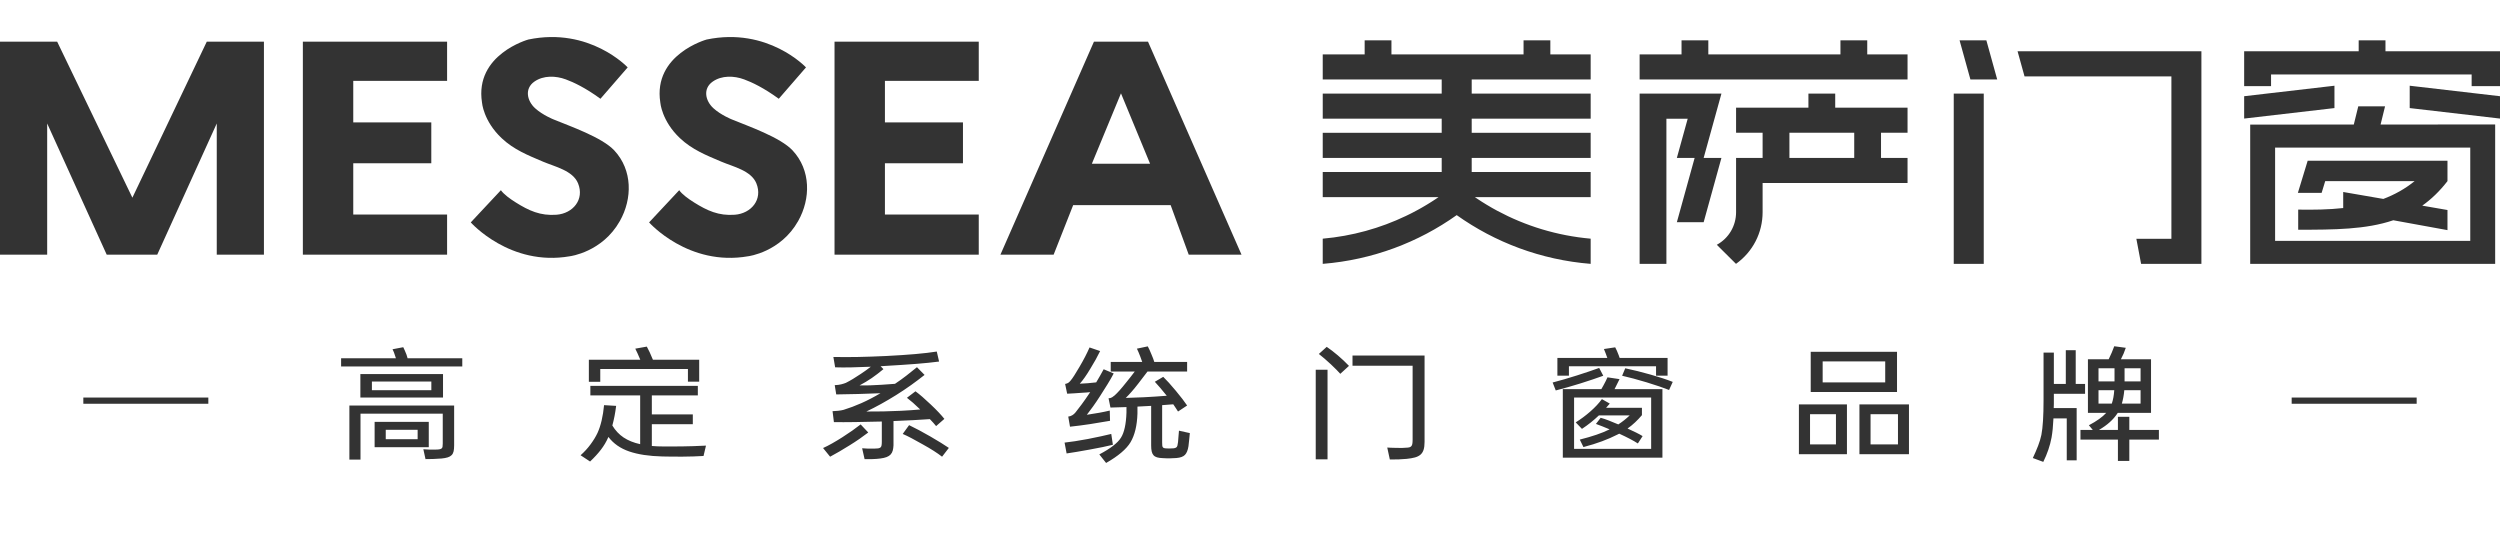
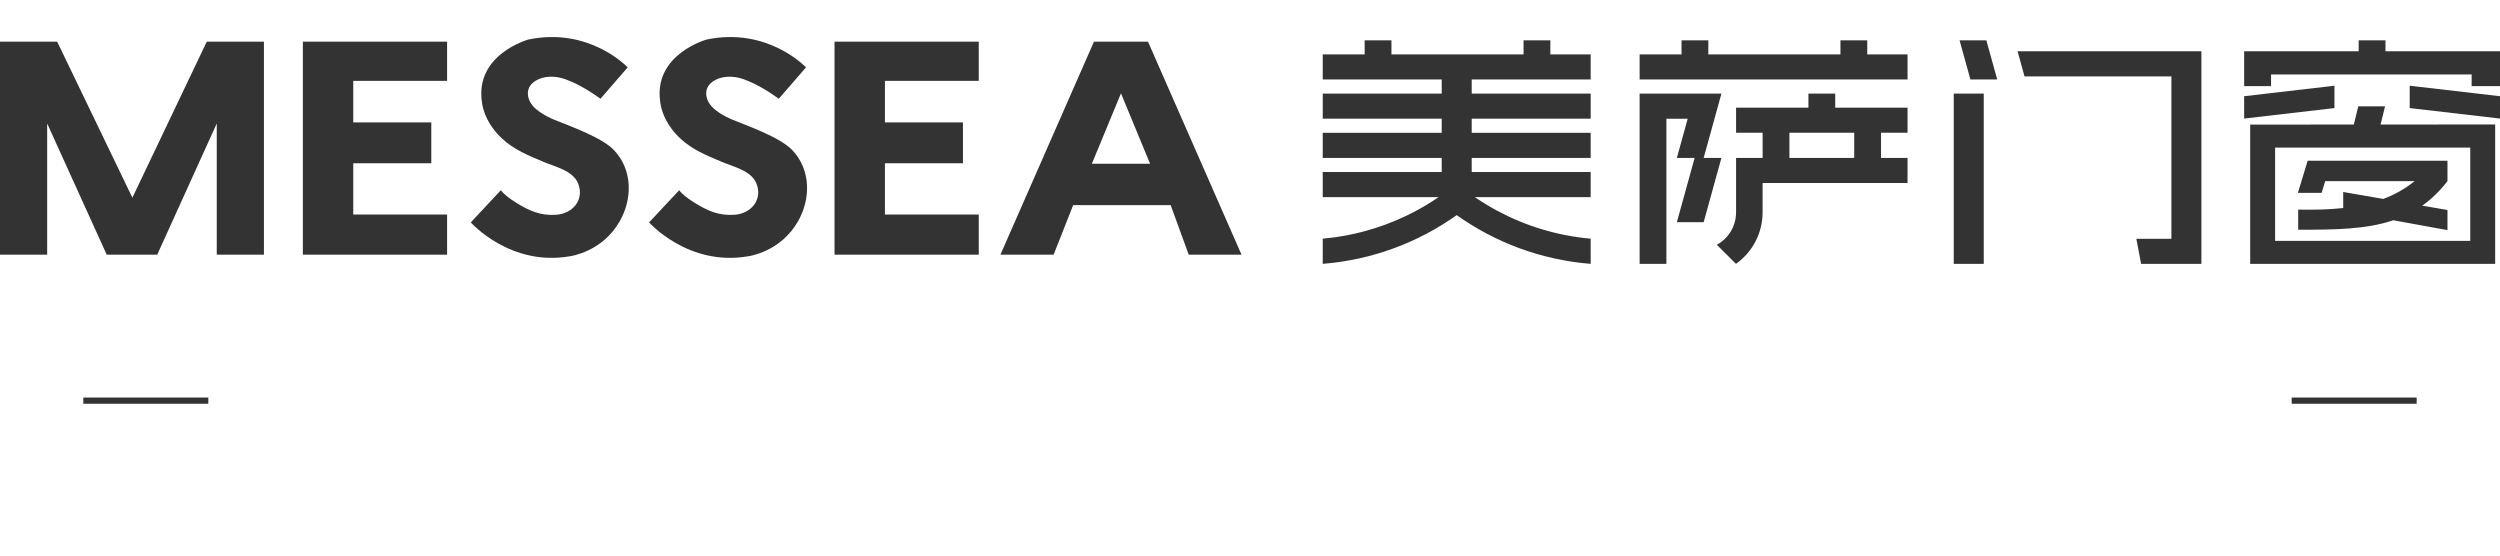
<svg xmlns="http://www.w3.org/2000/svg" width="270" height="60" viewBox="0 0 270 60" fill="none">
  <path fill-rule="evenodd" clip-rule="evenodd" d="M0 4.498H6.173L14.297 21.35L22.333 4.498H28.505V27.502H23.41V13.336L16.982 27.502H11.524L5.095 13.336V27.502H0L0 4.498ZM67.789 7.278C67.789 7.278 63.681 2.887 57.06 4.269C57.06 4.269 51.247 5.874 52.055 11.068C52.055 11.068 52.198 13.059 54.179 14.924C55.496 16.164 57.009 16.765 58.642 17.458C59.936 18.008 61.867 18.416 62.431 19.804C63.141 21.552 61.873 23.056 60.103 23.192C58.358 23.325 57.115 22.75 55.7 21.862C55.054 21.457 54.399 20.976 54.097 20.542L50.843 24.019C50.843 24.019 55.085 28.812 61.549 27.675C61.549 27.675 65.044 27.247 66.948 23.866C68.304 21.456 68.323 18.372 66.344 16.249C65.018 14.826 61.51 13.612 59.777 12.896C59.777 12.896 58.608 12.432 57.792 11.69C56.912 10.89 56.634 9.57 57.707 8.817C58.697 8.123 60.02 8.174 61.108 8.574C61.937 8.878 63.232 9.484 64.849 10.667L67.789 7.278ZM87.047 7.278C87.047 7.278 82.939 2.887 76.318 4.269C76.318 4.269 70.505 5.874 71.313 11.068C71.313 11.068 71.456 13.059 73.437 14.924C74.754 16.164 76.267 16.765 77.9 17.458C79.194 18.008 81.124 18.416 81.689 19.804C82.399 21.552 81.131 23.056 79.36 23.192C77.617 23.325 76.374 22.75 74.958 21.862C74.312 21.457 73.657 20.976 73.355 20.542L70.101 24.019C70.101 24.019 74.343 28.812 80.807 27.675C80.807 27.675 84.302 27.247 86.206 23.866C87.562 21.456 87.58 18.372 85.602 16.249C84.276 14.826 80.768 13.612 79.034 12.896C79.034 12.896 77.866 12.432 77.05 11.69C76.17 10.89 75.892 9.57 76.966 8.817C77.955 8.123 79.278 8.174 80.366 8.574C81.194 8.878 82.49 9.484 84.107 10.667L87.047 7.278ZM90.129 4.498H105.706V8.733H95.572V13.216H104V17.633H95.572V23.172H105.706V27.502H90.129V4.498ZM117.923 17.681H124.207L121.065 10.08L117.923 17.681ZM108.047 27.502H113.793L115.903 22.152H126.43L128.382 27.502H134.083L123.983 4.498H118.147L108.047 27.502ZM32.709 4.498H48.286V8.733H38.152V13.216H46.58V17.633H38.152V23.172H48.286V27.502H32.709V4.498Z" fill="#333333" />
  <path fill-rule="evenodd" clip-rule="evenodd" d="M243.021 13.456C246.751 13.456 250.48 13.454 254.21 13.451L254.693 11.485H257.586L257.103 13.449C261.228 13.446 265.353 13.443 269.478 13.443C269.478 17.665 269.478 24.274 269.478 28.497C261.611 28.497 250.887 28.497 243.021 28.497C243.021 24.274 243.021 17.678 243.021 13.456ZM253.066 22.469V20.735L257.401 21.484C258.598 21.03 259.733 20.408 260.781 19.561H251.123L250.736 20.829H248.171L249.229 17.361H250.89H251.795H264.328V19.561C263.481 20.657 262.572 21.524 261.604 22.21L264.328 22.681V24.854L258.477 23.788C255.506 24.793 252.084 24.811 248.205 24.811V22.638C249.852 22.665 251.485 22.642 253.066 22.469ZM270 10.391L260.248 9.258V11.672L270 12.805V10.391ZM242.369 10.391L252.121 9.258V11.672L242.369 12.805V10.391ZM254.738 4.356H257.631V5.54H270C270 6.793 270 8.047 270 9.301H266.937V8.041H245.274V9.301H242.369C242.369 8.047 242.369 6.793 242.369 5.54H254.738V4.356ZM245.711 15.944V26.014H266.788V15.944H245.711ZM211.004 10.11H214.245V28.497H211.004V10.11ZM211.633 4.355L212.805 8.585H215.699L214.527 4.355H211.633ZM231.238 28.497L230.726 25.788H234.511V8.249H218.649L217.898 5.54H237.752V8.249V25.623V28.497H234.511H231.238ZM142.856 10.11H155.703V8.585H150.276H147.383H142.855V5.876H147.383V4.356H150.276V5.876H155.703H158.944H164.544V4.356H167.437V5.876H171.792V8.585H167.437H164.544H158.944V10.11H171.793V12.819H158.944V14.345H171.792V17.054H158.944V18.578H171.792V21.287H159.281L159.285 21.289L159.529 21.455L159.533 21.458L159.537 21.46L159.54 21.463L159.543 21.465L159.547 21.467L159.552 21.47L159.554 21.473L159.557 21.474L159.559 21.476L159.588 21.495C159.749 21.602 159.911 21.708 160.076 21.812L160.107 21.831C160.272 21.935 160.437 22.038 160.604 22.138L160.633 22.154C160.802 22.255 160.971 22.355 161.142 22.453L161.165 22.466C161.34 22.564 161.515 22.661 161.691 22.757L161.701 22.762C164.752 24.4 168.165 25.456 171.792 25.777V28.497C166.422 28.066 161.465 26.179 157.324 23.233C153.183 26.179 148.226 28.066 142.855 28.497V25.777C146.041 25.495 149.063 24.646 151.818 23.332L151.821 23.331C151.994 23.249 152.164 23.166 152.334 23.08L152.347 23.074C152.423 23.034 152.5 22.995 152.576 22.956L152.609 22.939C152.768 22.857 152.926 22.773 153.083 22.687C153.1 22.677 153.118 22.669 153.134 22.659C153.196 22.625 153.259 22.591 153.321 22.556C153.338 22.547 153.355 22.537 153.373 22.527C153.447 22.485 153.521 22.443 153.596 22.401C153.611 22.392 153.628 22.382 153.644 22.372C153.701 22.34 153.758 22.306 153.815 22.273C153.842 22.257 153.868 22.242 153.894 22.226C153.945 22.196 153.997 22.165 154.048 22.134C154.071 22.121 154.095 22.106 154.118 22.093C154.185 22.052 154.252 22.011 154.319 21.969C154.348 21.952 154.377 21.933 154.406 21.916C154.448 21.889 154.492 21.862 154.534 21.835C154.565 21.816 154.597 21.796 154.629 21.775C154.674 21.746 154.719 21.717 154.764 21.689C154.808 21.66 154.853 21.631 154.896 21.602C154.941 21.573 154.985 21.544 155.029 21.515L155.09 21.474H155.09L155.093 21.472L155.097 21.47L155.1 21.468L155.103 21.466L155.104 21.465L155.107 21.463L155.109 21.461L155.111 21.46L155.112 21.459L155.116 21.457L155.118 21.456L155.119 21.455L155.122 21.453L155.124 21.452L155.126 21.451L155.129 21.449L155.131 21.447H155.132L155.135 21.444L155.137 21.443L155.139 21.442L155.142 21.44L155.145 21.438L155.145 21.437L155.149 21.435L155.151 21.434L155.155 21.431L155.158 21.429H155.159L155.162 21.426L155.166 21.424L155.168 21.422L155.172 21.419L155.175 21.418L155.177 21.416L155.179 21.415L155.181 21.413L155.185 21.411H155.186L155.188 21.408L155.191 21.406L155.193 21.406L155.194 21.404L155.197 21.402L155.199 21.401L155.205 21.397L155.206 21.397L155.208 21.395L155.21 21.393L155.212 21.392L155.214 21.391L155.218 21.389L155.22 21.387L155.221 21.387L155.224 21.385L155.227 21.382L155.227 21.382L155.23 21.38L155.232 21.378L155.235 21.378L155.237 21.376L155.24 21.374L155.245 21.37L155.247 21.369L155.25 21.366L155.253 21.364L155.257 21.362L155.26 21.36V21.359L155.264 21.358L155.267 21.356H155.267L155.27 21.353L155.273 21.351H155.274L155.276 21.349L155.28 21.346L155.281 21.345L155.283 21.344L155.286 21.342L155.287 21.341L155.29 21.34L155.292 21.337H155.295L155.295 21.336L155.299 21.333L155.301 21.332L155.303 21.331L155.305 21.329L155.307 21.327L155.309 21.327L155.312 21.325L155.315 21.323L155.315 21.322L155.319 21.32L155.321 21.318H155.322L155.325 21.315L155.328 21.314V21.314L155.332 21.311L155.335 21.308L155.341 21.304L155.362 21.291L155.365 21.287H142.855V18.578H155.703V17.054H142.855V14.345H155.703V12.819H142.856V10.11ZM177.079 5.876H181.606V4.356H184.499V5.876H198.768V4.356H201.662V5.876H206.015V8.585H201.662H198.768H184.499H181.606H177.079V5.876ZM183.995 17.054H185.915L183.995 23.997H181.101L183.021 17.054H181.101L182.272 12.82H179.972V28.497H177.079V12.82V10.11H179.972H183.021H185.915L183.995 17.054ZM187.496 11.629H190.362H193.257H195.309V10.11H198.203V11.629H206.015V14.338H203.15V17.054H206.015V19.763H203.15H200.256H193.257H190.362V22.913C190.362 25.136 189.309 27.196 187.487 28.497L185.415 26.438C186.715 25.725 187.496 24.388 187.496 22.915V19.763V17.054H190.362V14.338H187.496V11.629ZM200.256 14.338H198.203H195.309H193.257V17.054H200.256V14.338Z" fill="#333333" />
  <path fill-rule="evenodd" clip-rule="evenodd" d="M9 42.935H22.5V43.606H9V42.935Z" fill="#333333" />
  <path fill-rule="evenodd" clip-rule="evenodd" d="M247.5 42.935H261V43.606H247.5V42.935Z" fill="#333333" />
-   <path d="M49.047 43.795V48.101C49.047 48.361 49.028 48.575 48.989 48.745C48.95 48.914 48.879 49.05 48.776 49.154C48.674 49.258 48.535 49.339 48.359 49.395C48.183 49.451 47.958 49.493 47.685 49.519C47.411 49.545 47.106 49.562 46.769 49.571C46.431 49.579 46.16 49.584 45.955 49.584L45.721 48.517C45.906 48.534 46.119 48.547 46.358 48.556C46.598 48.565 46.815 48.565 47.01 48.556C47.187 48.556 47.328 48.547 47.436 48.53C47.543 48.513 47.626 48.482 47.685 48.439C47.743 48.395 47.78 48.333 47.794 48.25C47.809 48.168 47.817 48.053 47.817 47.906V44.679H38.935V49.636H37.733V43.795H49.047ZM47.846 40.4V42.936H38.92V40.4H47.846ZM46.307 45.564V48.296H40.459V45.564H46.307ZM43.552 37.498C43.601 37.594 43.654 37.709 43.713 37.843C43.771 37.978 43.835 38.132 43.904 38.305L44.02 38.695H49.927V39.58H36.839V38.695H42.76C42.741 38.661 42.728 38.626 42.724 38.592C42.719 38.557 42.706 38.518 42.687 38.474C42.638 38.31 42.589 38.166 42.541 38.045C42.492 37.923 42.443 37.815 42.394 37.72L43.552 37.498ZM40.166 42.143H46.585V41.206H40.166V42.143ZM41.661 47.437H45.105V46.422H41.661V47.437ZM62.703 49.167C63.114 48.803 63.478 48.404 63.795 47.971C64.113 47.537 64.359 47.129 64.535 46.748C64.887 45.976 65.122 44.978 65.239 43.756L66.543 43.834C66.495 44.224 66.436 44.595 66.368 44.946C66.299 45.297 66.221 45.633 66.133 45.954C66.455 46.492 66.861 46.923 67.35 47.249C67.838 47.574 68.434 47.815 69.138 47.971V42.702H63.759V41.675H75.366V42.702H70.398V44.757H74.824V45.811H70.398V48.166C70.593 48.183 70.794 48.196 70.999 48.205C71.204 48.213 71.419 48.218 71.644 48.218C71.996 48.218 72.335 48.218 72.662 48.218C72.99 48.218 73.332 48.216 73.688 48.211C74.045 48.207 74.431 48.198 74.846 48.185C75.261 48.172 75.728 48.153 76.246 48.127L75.982 49.245C75.269 49.289 74.521 49.312 73.739 49.317C72.958 49.322 72.22 49.315 71.526 49.298C70.1 49.263 68.91 49.083 67.958 48.758C67.005 48.432 66.255 47.91 65.708 47.19C65.689 47.225 65.679 47.246 65.679 47.255C65.483 47.706 65.224 48.142 64.902 48.563C64.58 48.983 64.189 49.41 63.729 49.844L62.703 49.167ZM69.152 38.852C69.064 38.626 68.966 38.401 68.859 38.175C68.751 37.95 68.668 37.776 68.61 37.655L69.856 37.434C69.934 37.563 70.036 37.765 70.163 38.038C70.29 38.312 70.407 38.582 70.515 38.852H75.513V41.219H74.296V39.853H64.829V41.232H63.597V38.852H69.152ZM90.151 41.596C90.424 41.588 90.661 41.557 90.861 41.505C91.062 41.453 91.225 41.401 91.353 41.349C91.822 41.115 92.364 40.79 92.979 40.373C93.175 40.244 93.361 40.116 93.536 39.99C93.712 39.864 93.883 39.736 94.049 39.606C93.258 39.641 92.542 39.664 91.902 39.678C91.262 39.691 90.693 39.688 90.195 39.671L90.004 38.552C90.874 38.57 91.768 38.57 92.686 38.552C93.605 38.535 94.611 38.5 95.705 38.448C96.907 38.387 97.955 38.318 98.849 38.24C99.743 38.162 100.518 38.071 101.172 37.967L101.421 39.047C100.698 39.142 99.868 39.227 98.93 39.3C97.991 39.374 96.912 39.446 95.691 39.515L95.104 39.554L95.412 39.866C95.178 40.057 94.96 40.23 94.76 40.386C94.56 40.543 94.357 40.69 94.152 40.829C93.947 40.968 93.737 41.102 93.522 41.232C93.307 41.362 93.077 41.492 92.833 41.622C93.224 41.631 93.612 41.629 93.998 41.616C94.384 41.603 94.782 41.583 95.192 41.557L96.658 41.453C97.088 41.167 97.498 40.872 97.889 40.569C98.28 40.265 98.661 39.962 99.032 39.658L99.853 40.491C99.384 40.863 98.898 41.23 98.395 41.59C97.891 41.95 97.356 42.307 96.79 42.663C96.233 43.01 95.688 43.331 95.156 43.626C94.623 43.921 94.093 44.194 93.565 44.445C94.777 44.454 96.018 44.428 97.288 44.367C97.679 44.35 98.048 44.328 98.395 44.302C98.742 44.276 99.071 44.25 99.384 44.224C99.1 43.947 98.839 43.704 98.6 43.496C98.36 43.287 98.143 43.109 97.948 42.962L98.871 42.26C99.311 42.581 99.858 43.053 100.513 43.678C100.845 43.99 101.133 44.276 101.377 44.536C101.621 44.797 101.826 45.031 101.993 45.239L101.099 46.019C101.011 45.907 100.91 45.787 100.798 45.662C100.686 45.536 100.561 45.404 100.424 45.265C99.897 45.308 99.306 45.345 98.651 45.375C97.996 45.406 97.279 45.438 96.497 45.473V48.101C96.487 48.309 96.46 48.495 96.416 48.66C96.372 48.825 96.296 48.966 96.189 49.083C96.082 49.2 95.937 49.293 95.757 49.362C95.576 49.432 95.349 49.484 95.075 49.519C94.821 49.553 94.53 49.575 94.203 49.584C93.876 49.592 93.6 49.592 93.375 49.584L93.111 48.413C93.336 48.43 93.561 48.443 93.785 48.452C94.01 48.46 94.21 48.46 94.386 48.452C94.572 48.452 94.721 48.443 94.833 48.426C94.945 48.408 95.031 48.376 95.09 48.328C95.148 48.281 95.188 48.207 95.207 48.107C95.227 48.008 95.236 47.871 95.236 47.697V45.525C94.162 45.551 93.194 45.57 92.335 45.584C91.475 45.596 90.717 45.599 90.062 45.59L89.916 44.406C90.062 44.406 90.258 44.393 90.502 44.367C90.747 44.341 90.947 44.306 91.103 44.263C91.729 44.072 92.373 43.829 93.038 43.535C93.702 43.24 94.386 42.884 95.09 42.468C94.279 42.502 93.478 42.531 92.686 42.552C91.894 42.574 91.103 42.589 90.312 42.598L90.151 41.596ZM98.182 45.915C98.495 46.062 98.854 46.245 99.259 46.462C99.665 46.678 100.07 46.904 100.476 47.138C100.881 47.372 101.262 47.6 101.619 47.821C101.976 48.042 102.261 48.226 102.476 48.374L101.743 49.324C101.235 48.925 100.542 48.482 99.662 47.996C99.223 47.745 98.822 47.524 98.46 47.333C98.099 47.142 97.777 46.986 97.493 46.865L98.182 45.915ZM88.89 48.387C89.183 48.257 89.511 48.09 89.872 47.886C90.234 47.682 90.597 47.463 90.964 47.229C91.331 46.995 91.687 46.756 92.034 46.514C92.381 46.271 92.686 46.045 92.95 45.837L93.771 46.709C93.478 46.934 93.162 47.164 92.825 47.398C92.489 47.632 92.129 47.866 91.748 48.101C91.377 48.335 91.015 48.554 90.664 48.758C90.312 48.962 89.975 49.15 89.652 49.324L88.89 48.387ZM119.723 43.014C119.87 43.014 119.999 42.977 120.112 42.904C120.224 42.83 120.314 42.763 120.383 42.702C120.539 42.563 120.72 42.379 120.925 42.149C121.13 41.919 121.36 41.644 121.613 41.323C121.789 41.106 121.956 40.898 122.112 40.699C122.268 40.499 122.415 40.309 122.552 40.126H119.957V39.086H123.358L123.152 38.513C123.084 38.331 123.018 38.169 122.955 38.025C122.891 37.883 122.835 37.758 122.786 37.655L123.959 37.408C124.076 37.616 124.208 37.902 124.354 38.266C124.501 38.604 124.603 38.877 124.662 39.086H128.209V40.126H123.929L122.933 41.427C122.679 41.757 122.439 42.05 122.214 42.305C121.99 42.561 121.78 42.784 121.584 42.975C122.092 42.966 122.737 42.943 123.519 42.904C124.301 42.865 125.131 42.81 126.01 42.741C125.756 42.42 125.519 42.134 125.3 41.882C125.08 41.631 124.887 41.414 124.721 41.232L125.629 40.699C125.981 41.037 126.435 41.54 126.992 42.208C127.54 42.867 127.945 43.396 128.209 43.795L127.227 44.445C127.149 44.333 127.07 44.211 126.992 44.081C126.914 43.951 126.821 43.812 126.714 43.665C126.508 43.682 126.306 43.697 126.105 43.71C125.905 43.723 125.707 43.738 125.512 43.756V47.789C125.512 47.936 125.517 48.053 125.527 48.14C125.536 48.226 125.566 48.291 125.615 48.335C125.663 48.378 125.737 48.406 125.834 48.419C125.932 48.432 126.069 48.439 126.245 48.439C126.45 48.439 126.614 48.432 126.736 48.419C126.858 48.406 126.953 48.378 127.021 48.335C127.09 48.291 127.137 48.222 127.161 48.127C127.186 48.031 127.207 47.906 127.227 47.749C127.246 47.533 127.263 47.32 127.278 47.112C127.293 46.904 127.31 46.704 127.329 46.514L128.502 46.774C128.482 46.947 128.46 47.173 128.436 47.45C128.412 47.728 128.385 47.975 128.355 48.192C128.287 48.625 128.16 48.937 127.974 49.128C127.789 49.319 127.481 49.432 127.051 49.467C126.865 49.484 126.64 49.495 126.377 49.499C126.113 49.504 125.849 49.497 125.585 49.479C125.331 49.471 125.124 49.443 124.962 49.395C124.801 49.347 124.674 49.272 124.581 49.167C124.489 49.063 124.422 48.927 124.384 48.758C124.344 48.588 124.325 48.374 124.325 48.114V43.834L122.845 43.912V44.653C122.806 45.954 122.556 46.991 122.097 47.763C121.648 48.508 120.768 49.254 119.459 50L118.726 49.076C119.928 48.443 120.705 47.845 121.057 47.281C121.418 46.717 121.618 45.807 121.658 44.549V43.964L119.928 44.016L119.723 43.014ZM115.37 44.992C115.527 44.974 115.67 44.926 115.802 44.848C115.934 44.771 116.049 44.671 116.147 44.549C116.342 44.306 116.567 44.014 116.821 43.671C117.075 43.329 117.359 42.923 117.671 42.455C117.681 42.438 117.691 42.42 117.7 42.403C117.71 42.386 117.725 42.368 117.744 42.351C117.608 42.368 117.471 42.381 117.334 42.39C117.197 42.398 117.055 42.407 116.909 42.416C116.567 42.442 116.257 42.464 115.978 42.481C115.7 42.498 115.458 42.511 115.253 42.52L115.033 41.466C115.17 41.44 115.277 41.403 115.355 41.356C115.433 41.308 115.516 41.232 115.605 41.128C115.732 40.981 115.874 40.783 116.03 40.536C116.186 40.289 116.372 39.983 116.586 39.619C117.026 38.873 117.388 38.175 117.671 37.525L118.814 37.915C118.531 38.505 118.174 39.146 117.744 39.84C117.324 40.543 116.948 41.076 116.616 41.44C116.87 41.431 117.158 41.414 117.481 41.388C117.803 41.362 118.106 41.332 118.389 41.297C118.536 41.046 118.677 40.803 118.814 40.569C118.951 40.334 119.078 40.105 119.196 39.879L120.28 40.334C120.085 40.708 119.864 41.091 119.62 41.486C119.376 41.88 119.113 42.299 118.829 42.741C118.546 43.184 118.282 43.574 118.038 43.912C117.793 44.25 117.574 44.545 117.378 44.797C117.847 44.727 118.287 44.656 118.697 44.582C119.107 44.508 119.493 44.428 119.855 44.341L119.884 45.447C119.151 45.577 118.428 45.696 117.715 45.805C117.002 45.913 116.284 46.006 115.561 46.084L115.37 44.992ZM114.974 47.801C115.629 47.732 116.469 47.602 117.495 47.411C118.023 47.307 118.497 47.209 118.917 47.118C119.337 47.028 119.703 46.943 120.016 46.865L120.192 48.036C119.879 48.114 119.513 48.196 119.093 48.283C118.672 48.37 118.199 48.46 117.671 48.556C117.144 48.651 116.677 48.734 116.271 48.803C115.866 48.873 115.507 48.929 115.194 48.972L114.974 47.801ZM153.853 38.396V47.723C153.853 48.079 153.817 48.367 153.743 48.588C153.67 48.81 153.555 48.985 153.399 49.115C153.243 49.245 153.042 49.343 152.798 49.408C152.554 49.473 152.261 49.523 151.919 49.558C151.645 49.584 151.347 49.603 151.025 49.616C150.702 49.629 150.394 49.631 150.101 49.623L149.823 48.335C149.93 48.343 150.057 48.35 150.204 48.355C150.35 48.359 150.499 48.363 150.651 48.367C150.802 48.372 150.949 48.374 151.091 48.374C151.232 48.374 151.362 48.374 151.479 48.374C151.713 48.365 151.904 48.355 152.05 48.341C152.197 48.328 152.307 48.291 152.38 48.231C152.453 48.17 152.502 48.081 152.527 47.964C152.551 47.847 152.563 47.684 152.563 47.476V39.502H146.071V38.396H153.853ZM143.374 39.931V49.61H142.099V39.931H143.374ZM143.286 37.46C143.658 37.711 144.058 38.019 144.488 38.383C144.918 38.747 145.318 39.125 145.69 39.515L144.752 40.373C144.664 40.269 144.53 40.126 144.349 39.944C144.168 39.762 143.968 39.567 143.748 39.359C143.528 39.151 143.301 38.947 143.067 38.747C142.832 38.548 142.622 38.375 142.436 38.227L143.286 37.46ZM172.946 42.026L173.181 41.609C173.279 41.436 173.362 41.278 173.43 41.135C173.499 40.991 173.557 40.863 173.606 40.751L174.91 40.946L174.471 41.83L174.368 42.026H179.542V49.427H168.784V42.026H172.946ZM170.001 48.478H178.325V42.936H170.001V48.478ZM170.177 45.616C170.733 45.269 171.263 44.875 171.767 44.432C172.27 43.99 172.683 43.547 173.005 43.105L173.855 43.587L173.459 44.042H177.329V44.835C177.094 45.113 176.848 45.373 176.588 45.616C176.33 45.859 176.059 46.08 175.775 46.28C176.117 46.435 176.425 46.581 176.698 46.715C176.972 46.85 177.206 46.977 177.402 47.099L176.889 47.893C176.42 47.589 175.751 47.238 174.881 46.839C174.842 46.856 174.808 46.871 174.778 46.884C174.749 46.897 174.72 46.913 174.691 46.93C174.182 47.19 173.625 47.433 173.02 47.658C172.414 47.884 171.745 48.092 171.012 48.283L170.616 47.476C171.271 47.311 171.867 47.138 172.404 46.956C172.942 46.774 173.42 46.579 173.84 46.37C173.547 46.249 173.279 46.139 173.035 46.039C172.79 45.939 172.565 45.855 172.36 45.785L172.873 45.122C173.127 45.191 173.413 45.286 173.73 45.408C174.048 45.529 174.398 45.672 174.778 45.837C175.218 45.551 175.629 45.226 176.01 44.861H172.683C172.399 45.13 172.108 45.384 171.81 45.623C171.512 45.861 171.192 46.093 170.851 46.319L170.177 45.616ZM173.591 38.657C173.484 38.344 173.362 38.023 173.225 37.694L174.442 37.511C174.5 37.616 174.561 37.739 174.625 37.883C174.688 38.025 174.754 38.188 174.822 38.37C174.842 38.422 174.859 38.472 174.874 38.52C174.888 38.568 174.905 38.613 174.925 38.657H180.099V40.569H178.853V39.554H169.444V40.569H168.198V38.657H173.591ZM167.685 41.31C168.095 41.206 168.52 41.089 168.96 40.959C169.4 40.829 169.854 40.69 170.323 40.543C170.792 40.395 171.222 40.254 171.613 40.12C172.003 39.986 172.37 39.858 172.712 39.736L173.152 40.581C172.79 40.712 172.404 40.846 171.994 40.985C171.583 41.124 171.144 41.267 170.675 41.414C170.206 41.562 169.754 41.696 169.319 41.818C168.884 41.939 168.452 42.056 168.022 42.169L167.685 41.31ZM175.526 39.775C175.946 39.862 176.391 39.964 176.86 40.081C177.329 40.198 177.79 40.321 178.245 40.451C178.699 40.581 179.134 40.714 179.549 40.848C179.964 40.983 180.333 41.115 180.656 41.245L180.26 42.117C179.977 42.004 179.62 41.874 179.19 41.727C178.76 41.579 178.308 41.434 177.834 41.291C177.36 41.148 176.889 41.013 176.42 40.887C175.951 40.762 175.54 40.66 175.189 40.581L175.526 39.775ZM204.878 37.993V42.338H195.557V37.993H204.878ZM206.168 43.678V49.05H200.819V43.678H206.168ZM199.47 43.678V49.05H194.282V43.678H199.47ZM196.847 41.297H203.603V39.034H196.847V41.297ZM202.02 47.996H204.981V44.731H202.02V47.996ZM195.484 47.996H198.283V44.731H195.484V47.996ZM225.598 45.928C226.439 45.486 227.064 45.039 227.474 44.588H225.496V38.8H227.738C227.846 38.582 227.953 38.349 228.061 38.097C228.168 37.845 228.261 37.611 228.339 37.395L229.585 37.563C229.517 37.772 229.438 37.98 229.35 38.188C229.262 38.396 229.164 38.6 229.057 38.8H232.311V44.588H228.72L228.676 44.653C228.452 44.992 228.178 45.306 227.855 45.596C227.533 45.887 227.142 46.167 226.683 46.435H228.735V45.018H229.966V46.435H233.161V47.476H229.966V49.779H228.735V47.476H224.69V46.435H226.023L225.598 45.928ZM219.545 49.467C219.77 48.99 219.961 48.547 220.117 48.14C220.273 47.732 220.391 47.342 220.469 46.969C220.547 46.57 220.605 46.056 220.645 45.428C220.684 44.799 220.703 44.064 220.703 43.222V38.084H221.817V41.466H223.107V37.824H224.177V41.466H225.188V42.533H221.817V43.587C221.817 43.673 221.815 43.756 221.81 43.834C221.805 43.912 221.802 43.99 221.802 44.068H224.279V49.714H223.209V45.187H221.773C221.754 45.603 221.727 45.982 221.693 46.325C221.658 46.667 221.617 46.977 221.568 47.255C221.402 48.14 221.104 49.016 220.674 49.883L219.545 49.467ZM231.182 43.587V42.143H229.424C229.375 42.68 229.287 43.162 229.16 43.587H231.182ZM229.453 39.775V41.193H231.182V39.775H229.453ZM226.639 41.193H228.368V39.775H226.639V41.193ZM228.075 43.587C228.144 43.387 228.2 43.168 228.244 42.93C228.288 42.691 228.32 42.429 228.339 42.143H226.639V43.587H228.075Z" fill="#333333" />
</svg>